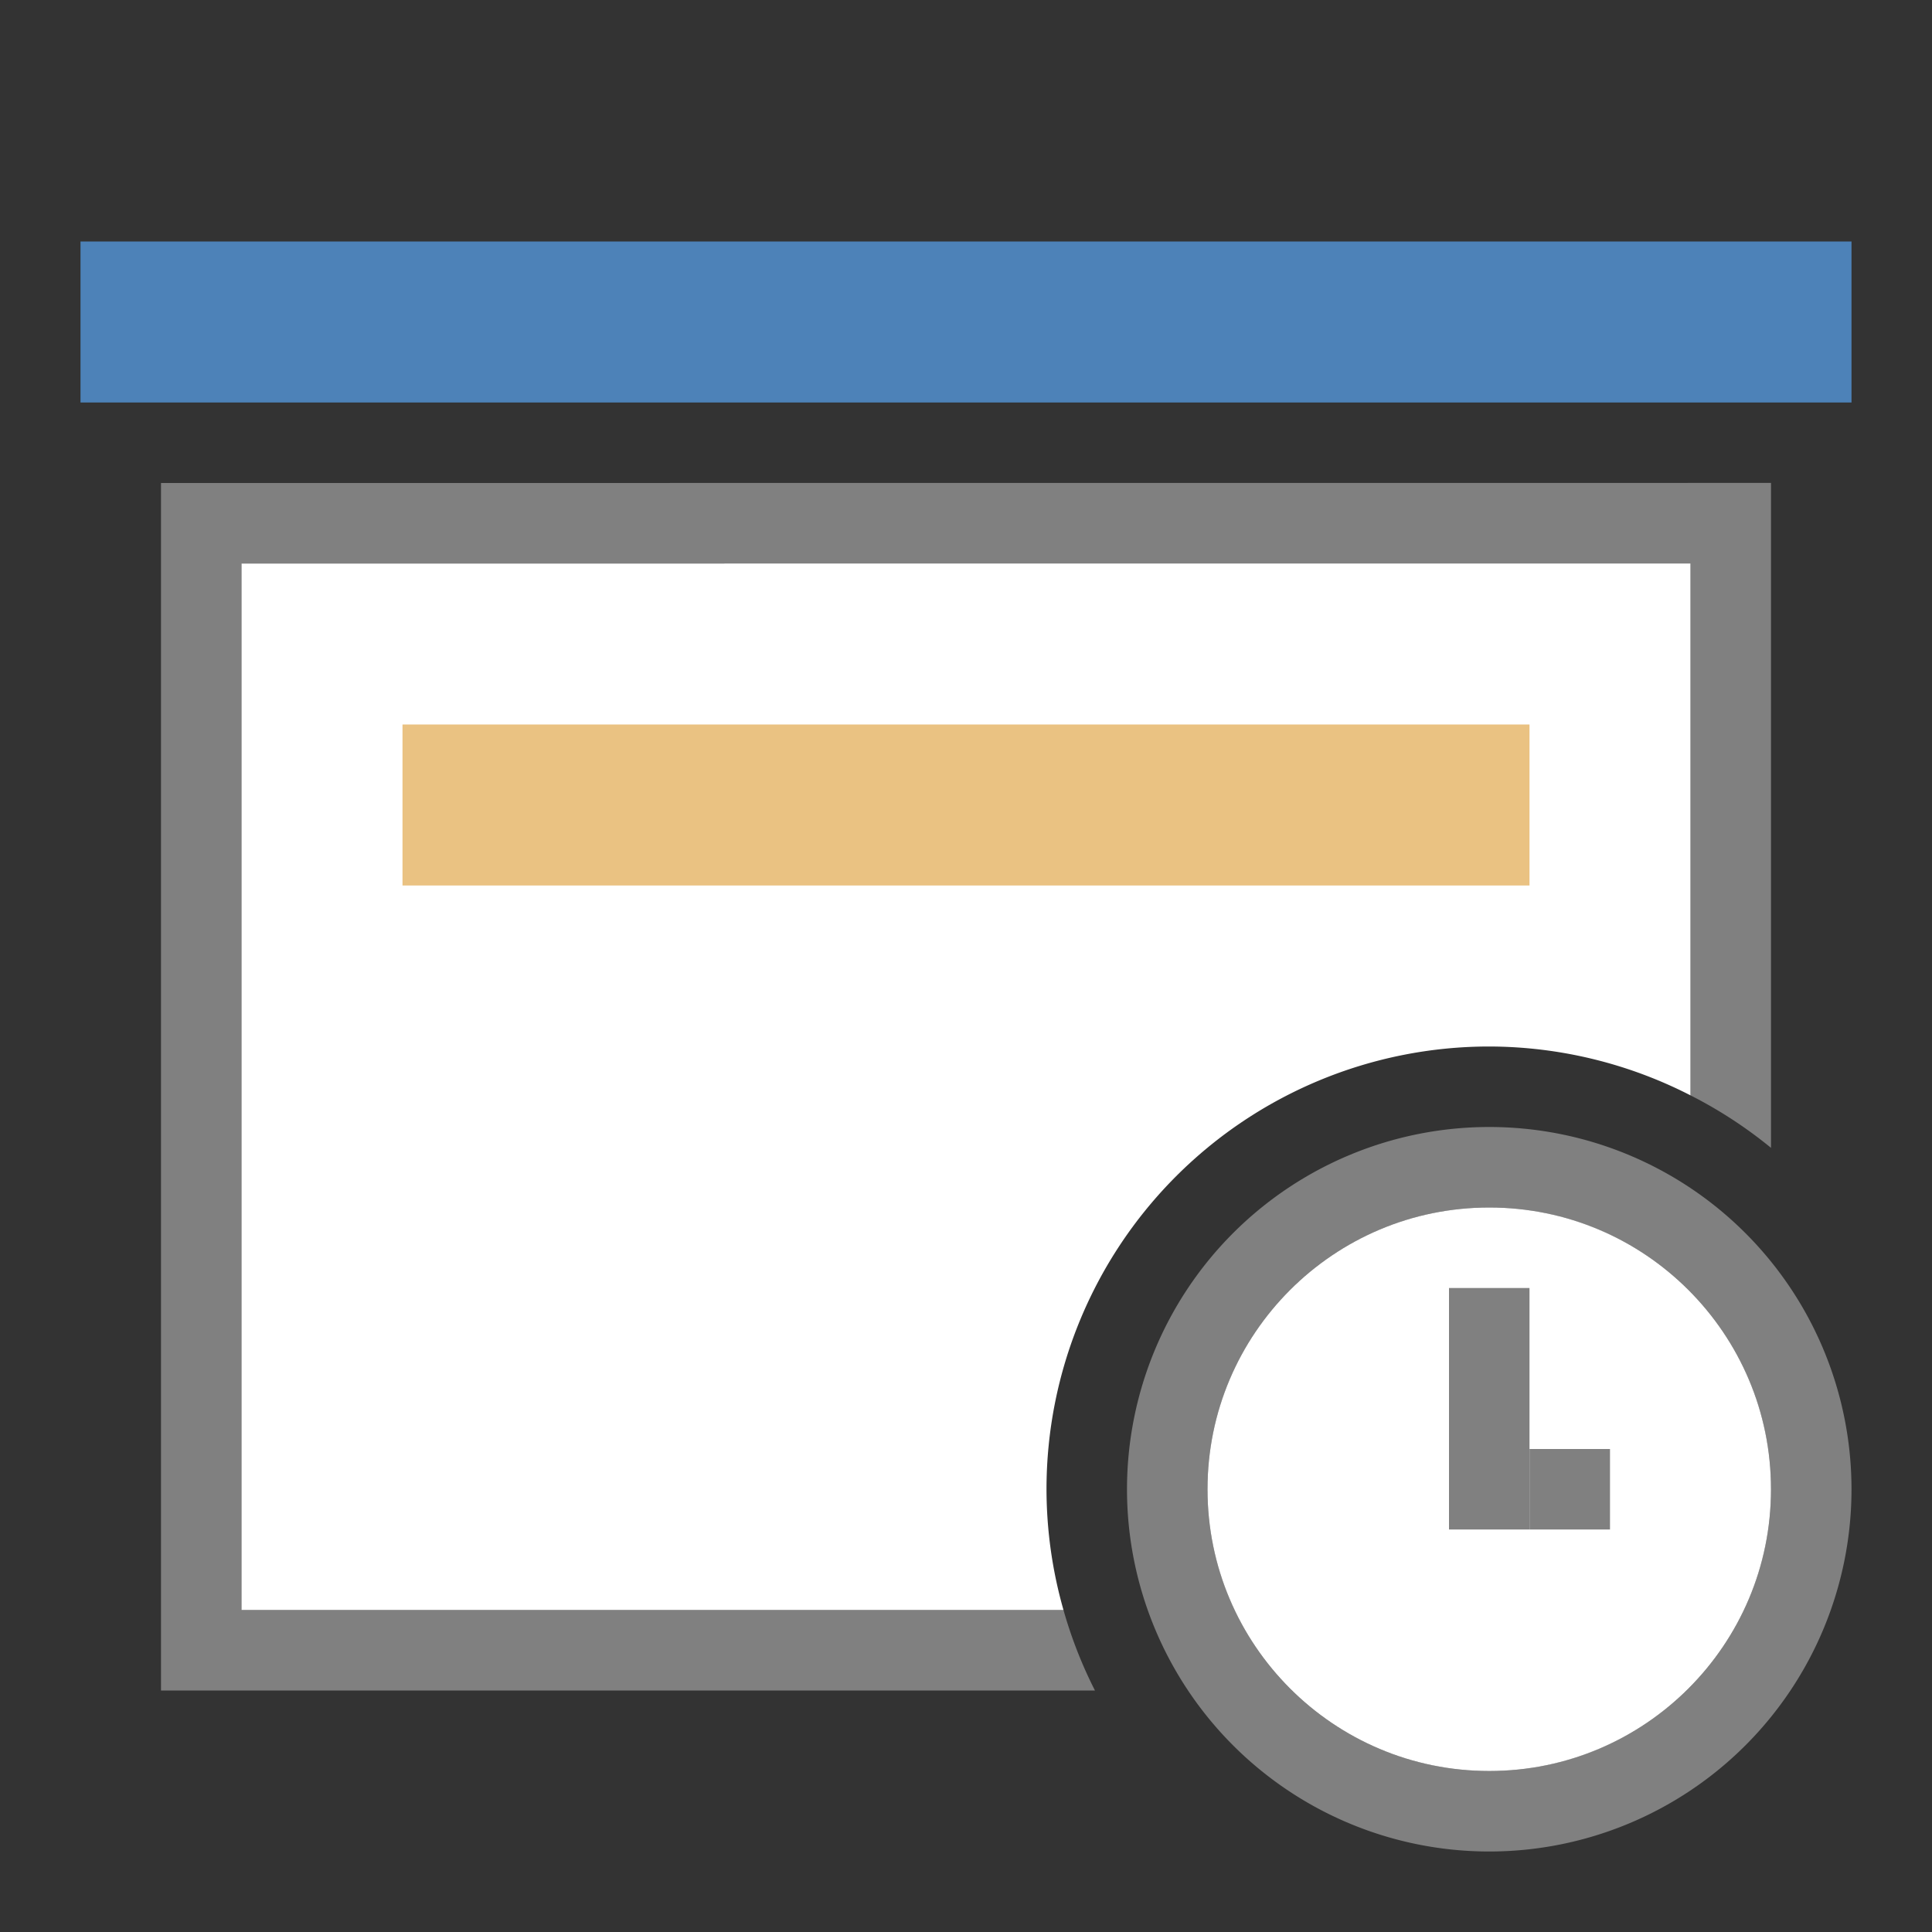
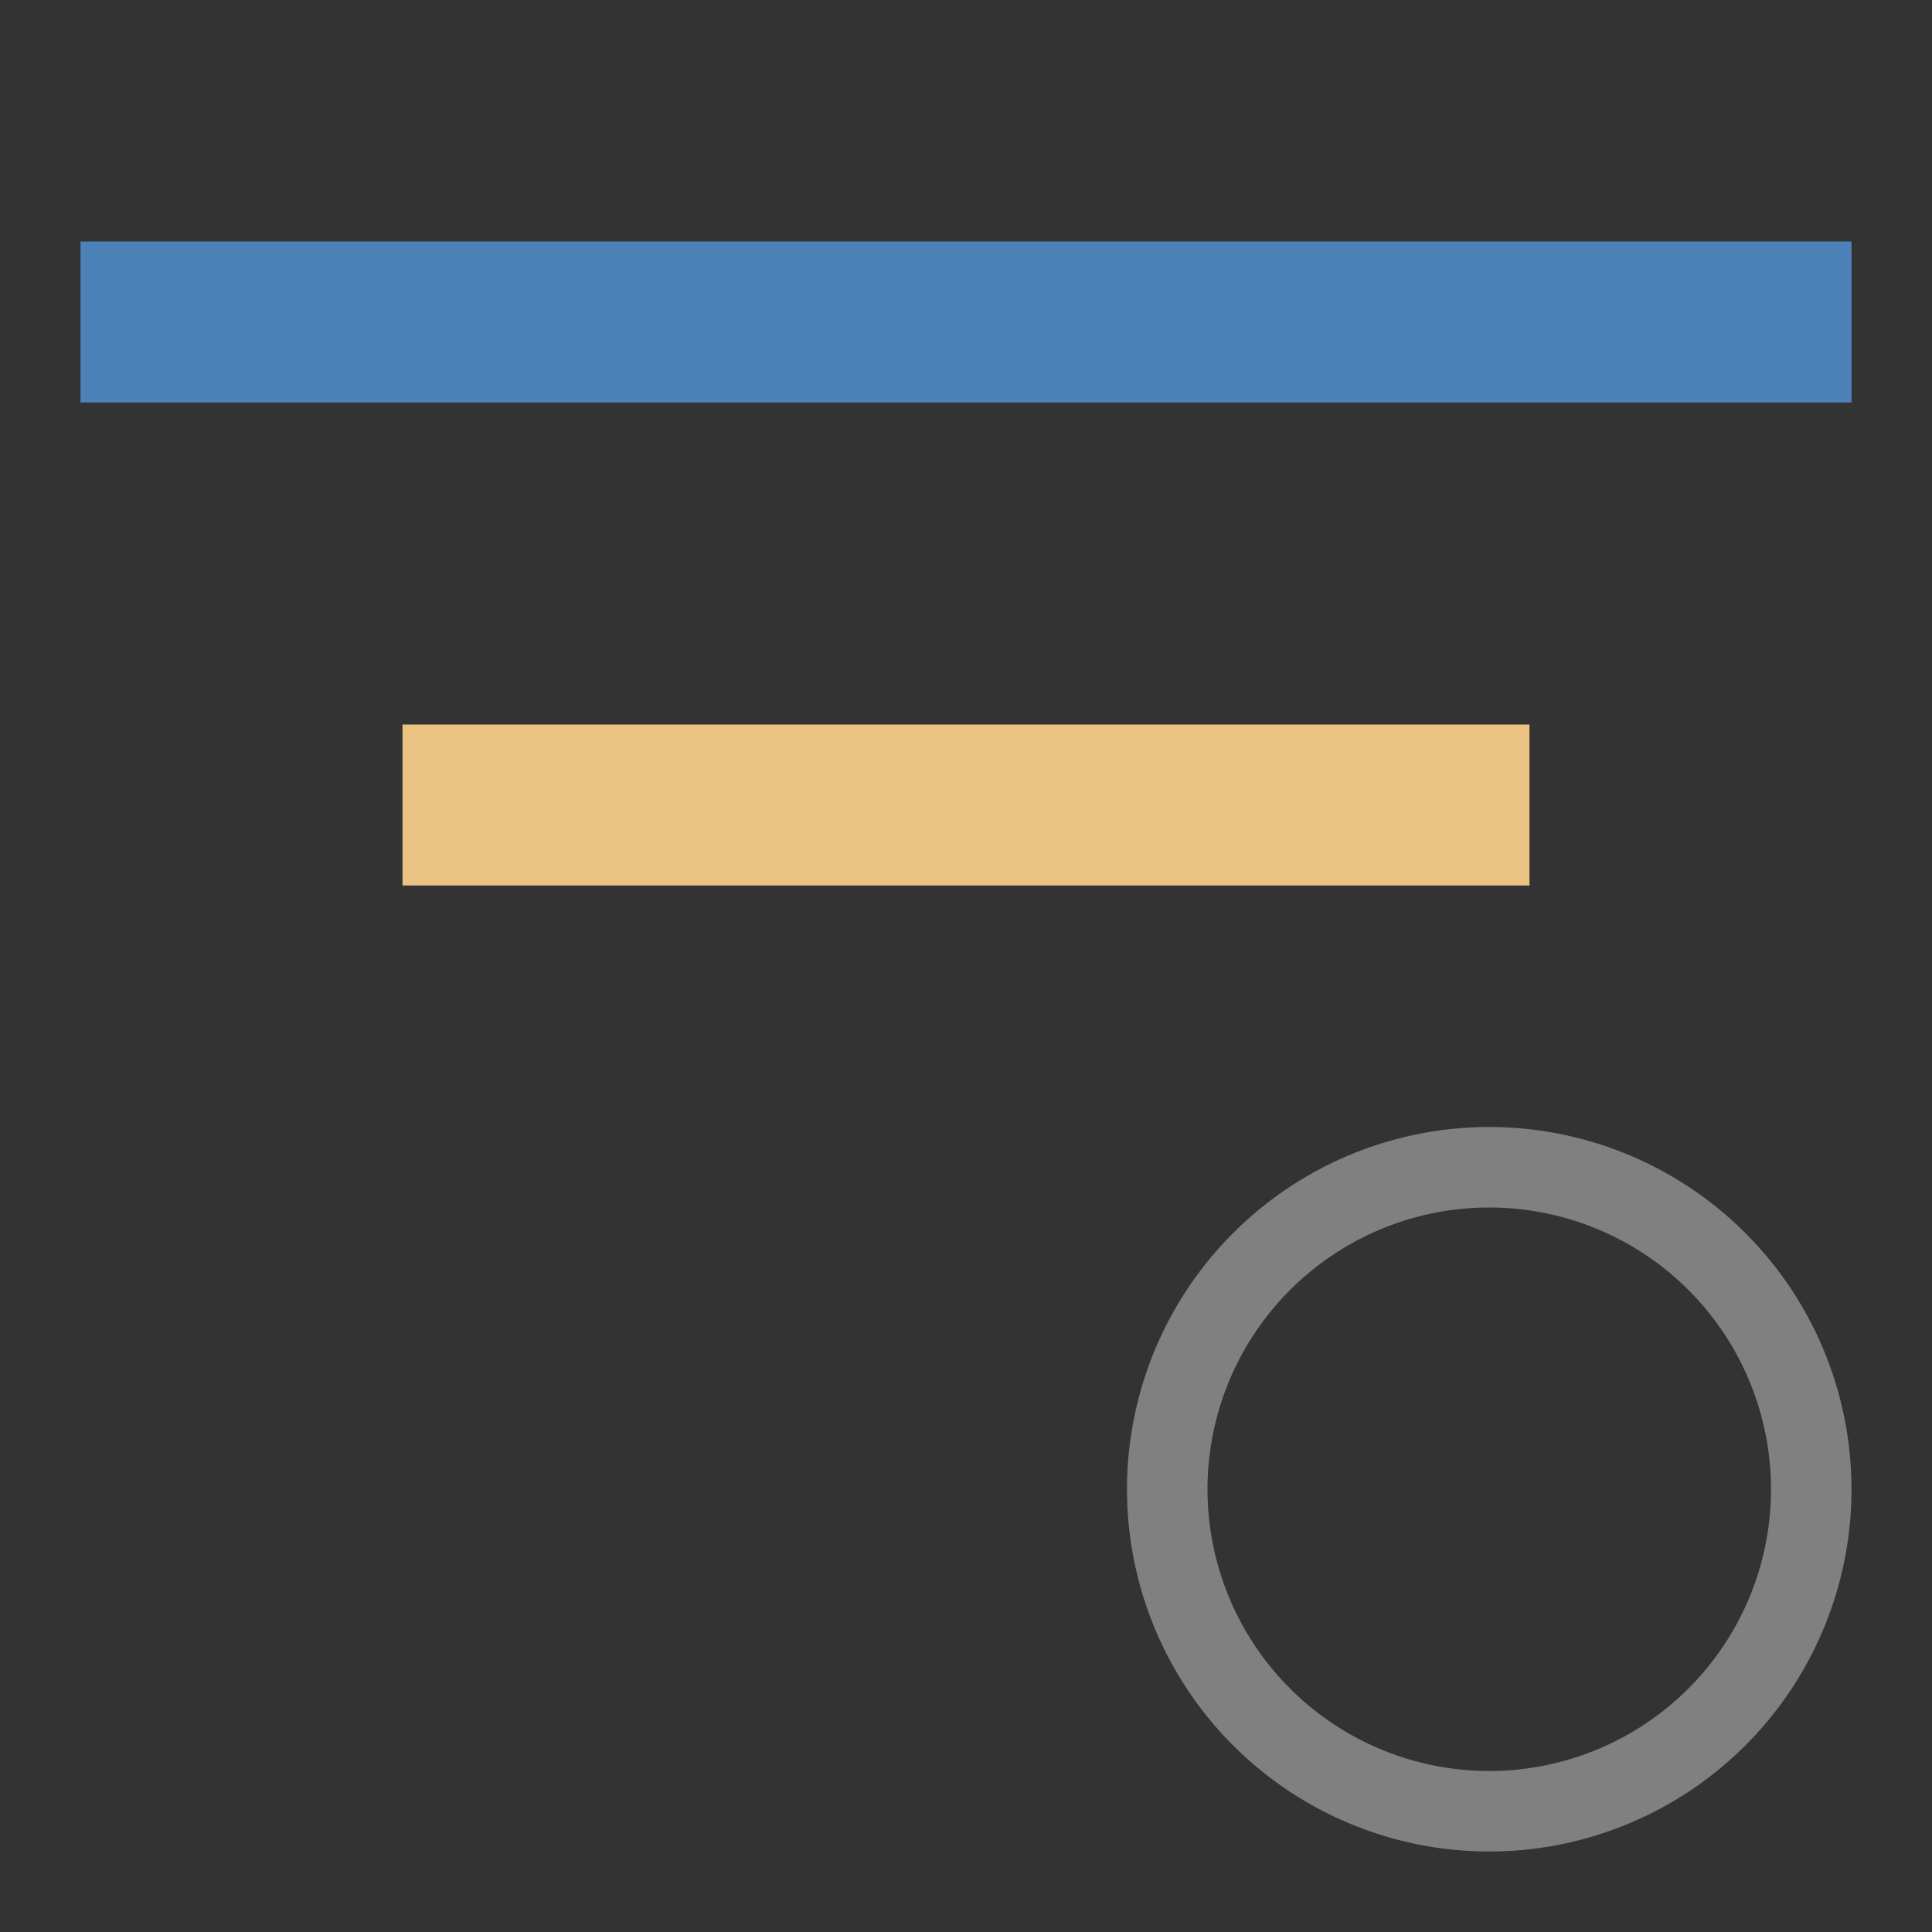
<svg xmlns="http://www.w3.org/2000/svg" viewBox="0 0 24 24">
  <rect x="0" y="0" width="24" height="24" fill="#333333" stroke="none" />
-   <path d="m2 6v15h11.602a5.5 5.5 0 0 1 -.391-1h-10.211v-13h18v6.607a5.5 5.5 0 0 1 1 .652v-8.26z" fill="#808080" />
  <path d="m1 3h22v2h-22z" fill="#4d82b8" />
-   <path d="m3 7v13h10.211a5.5 5.5 0 0 1 -.211-1.5 5.5 5.5 0 0 1 5.5-5.5 5.5 5.5 0 0 1 2.5.607v-6.607z" fill="#fff" />
  <path d="m18.5 14a4.5 4.5 0 0 0 -4.5 4.5 4.5 4.5 0 0 0 4.5 4.5 4.5 4.5 0 0 0 4.5-4.5 4.5 4.5 0 0 0 -4.5-4.5zm0 1a3.5 3.5 0 0 1 3.5 3.5 3.5 3.5 0 0 1 -3.5 3.5 3.5 3.5 0 0 1 -3.5-3.5 3.5 3.5 0 0 1 3.5-3.5z" fill="#808080" />
-   <circle cx="18.5" cy="18.5" fill="#fff" r="3.5" />
  <path d="m5 9h14v2h-14z" fill="#eac282" />
  <g fill="#808080">
-     <path d="m18 16h1v3h-1z" />
-     <path d="m19 18h1v1h-1z" />
-   </g>
+     </g>
</svg>